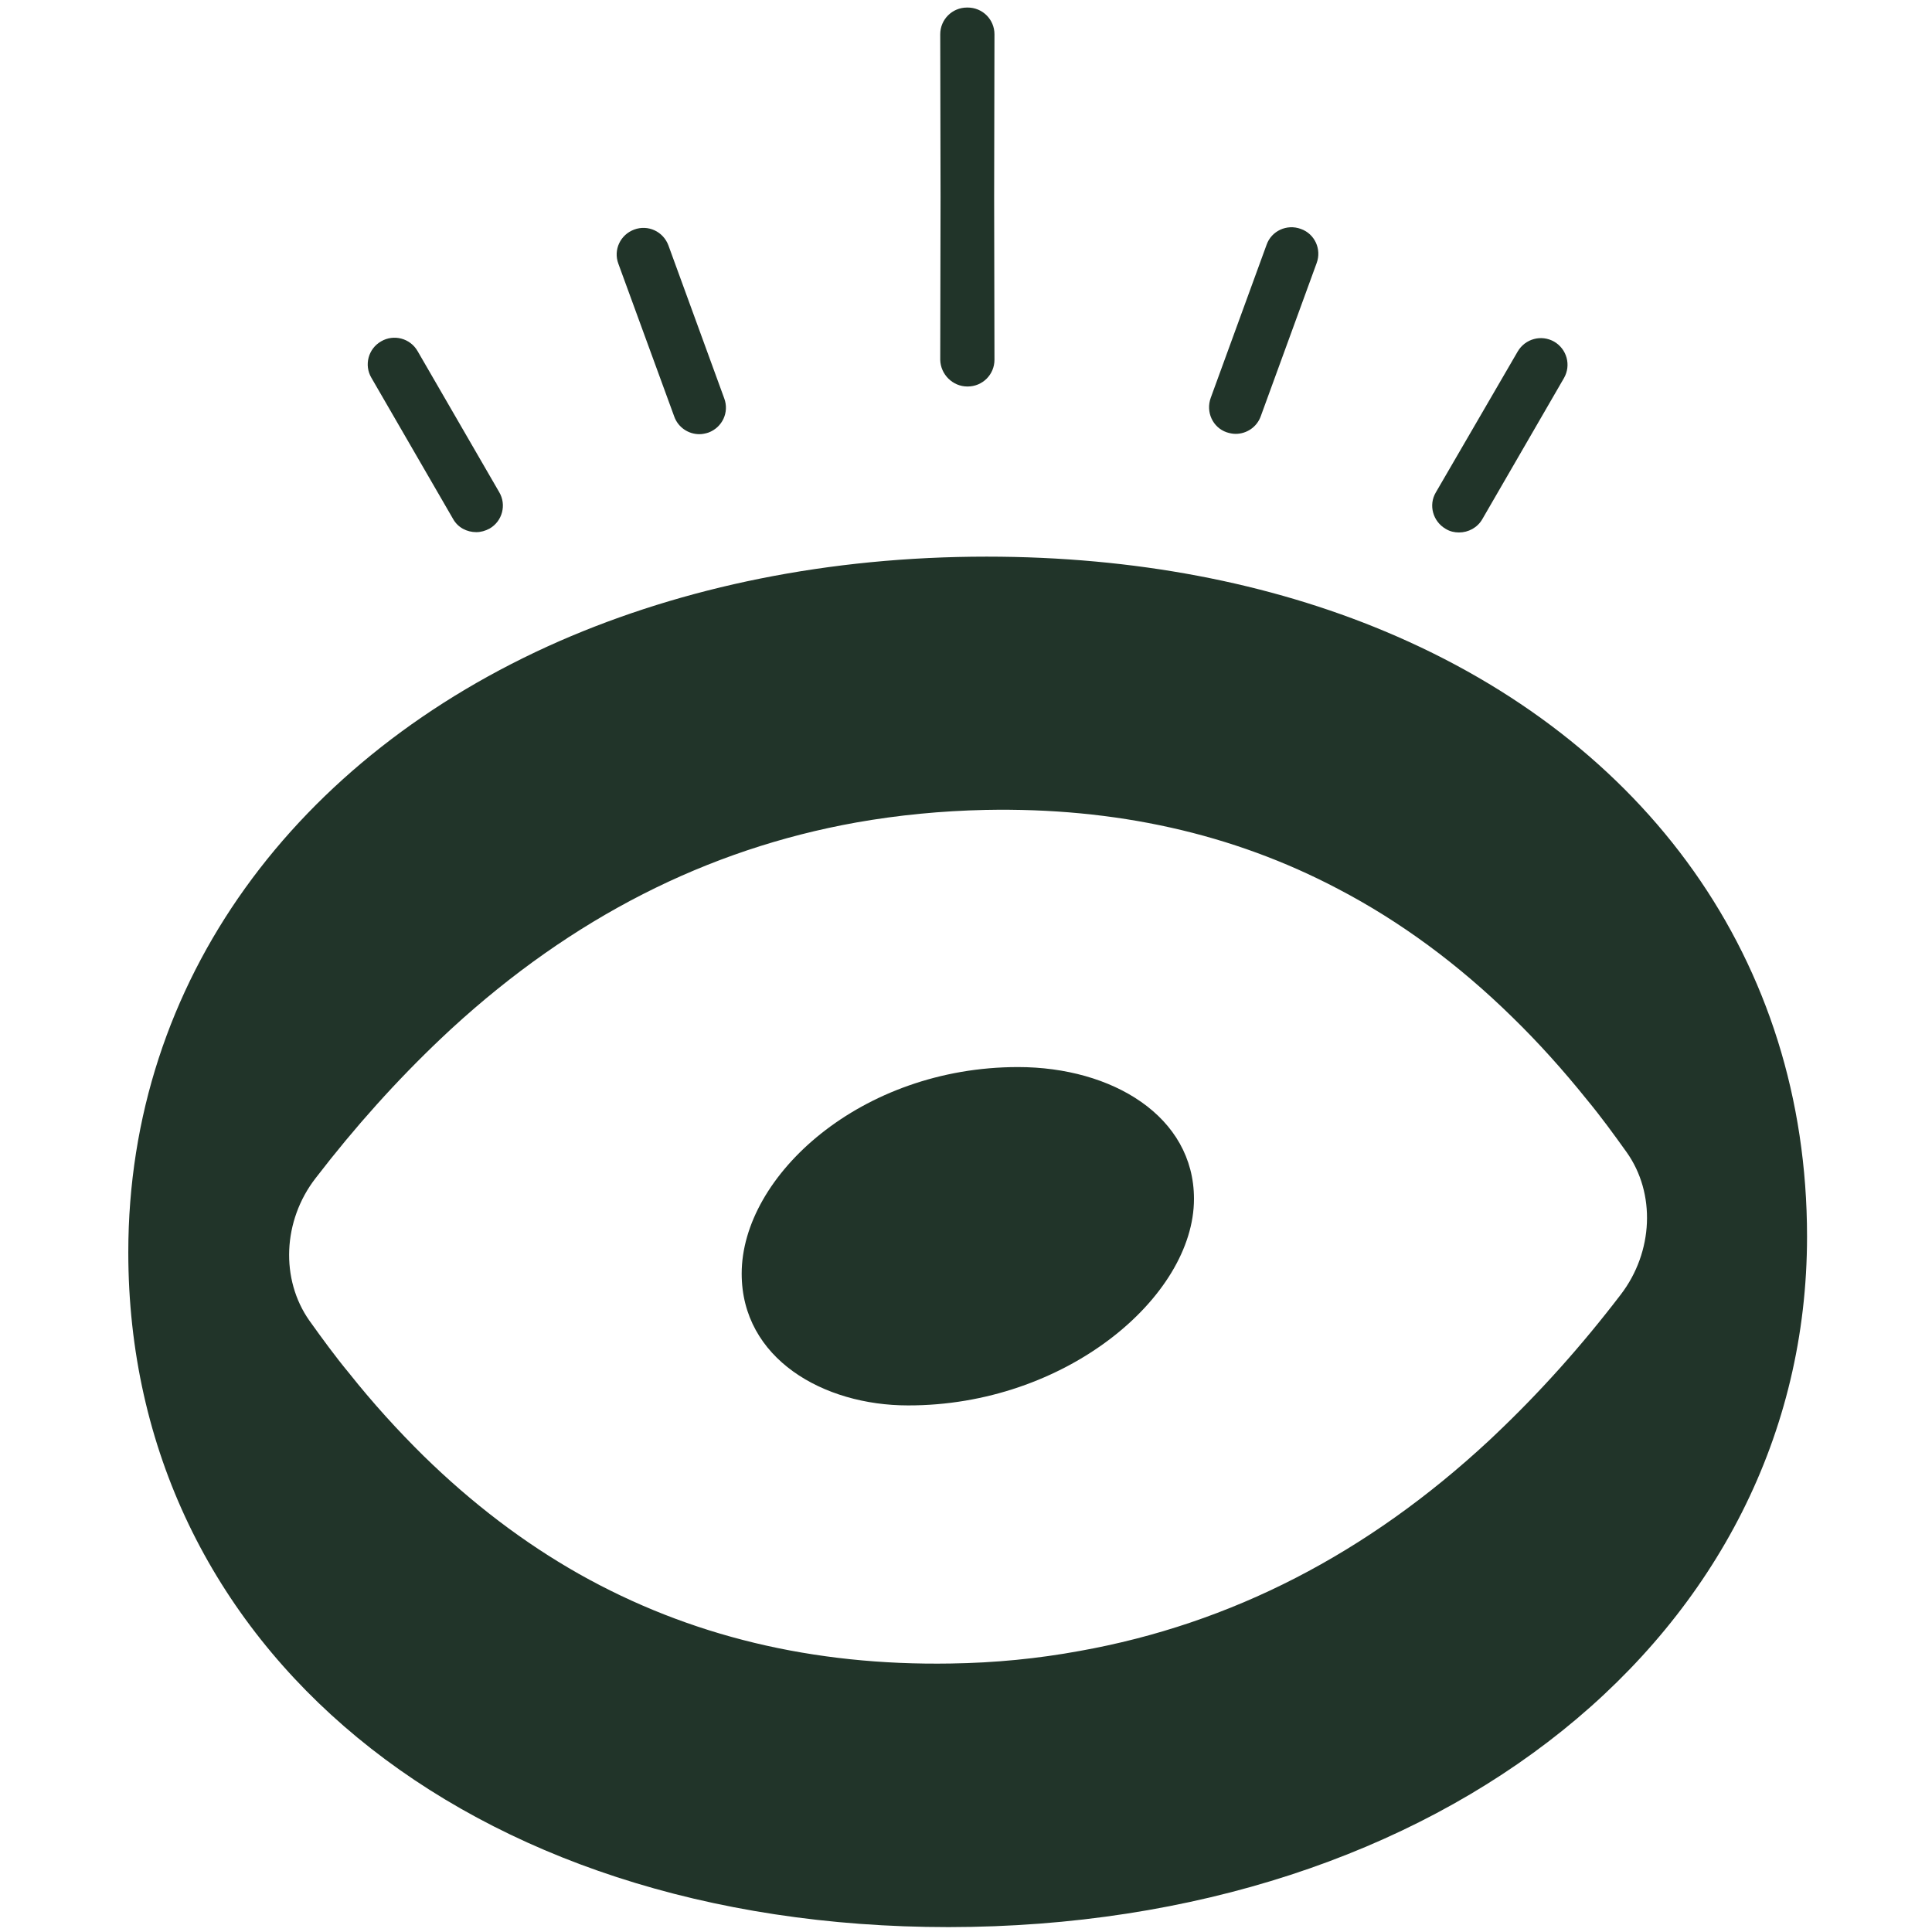
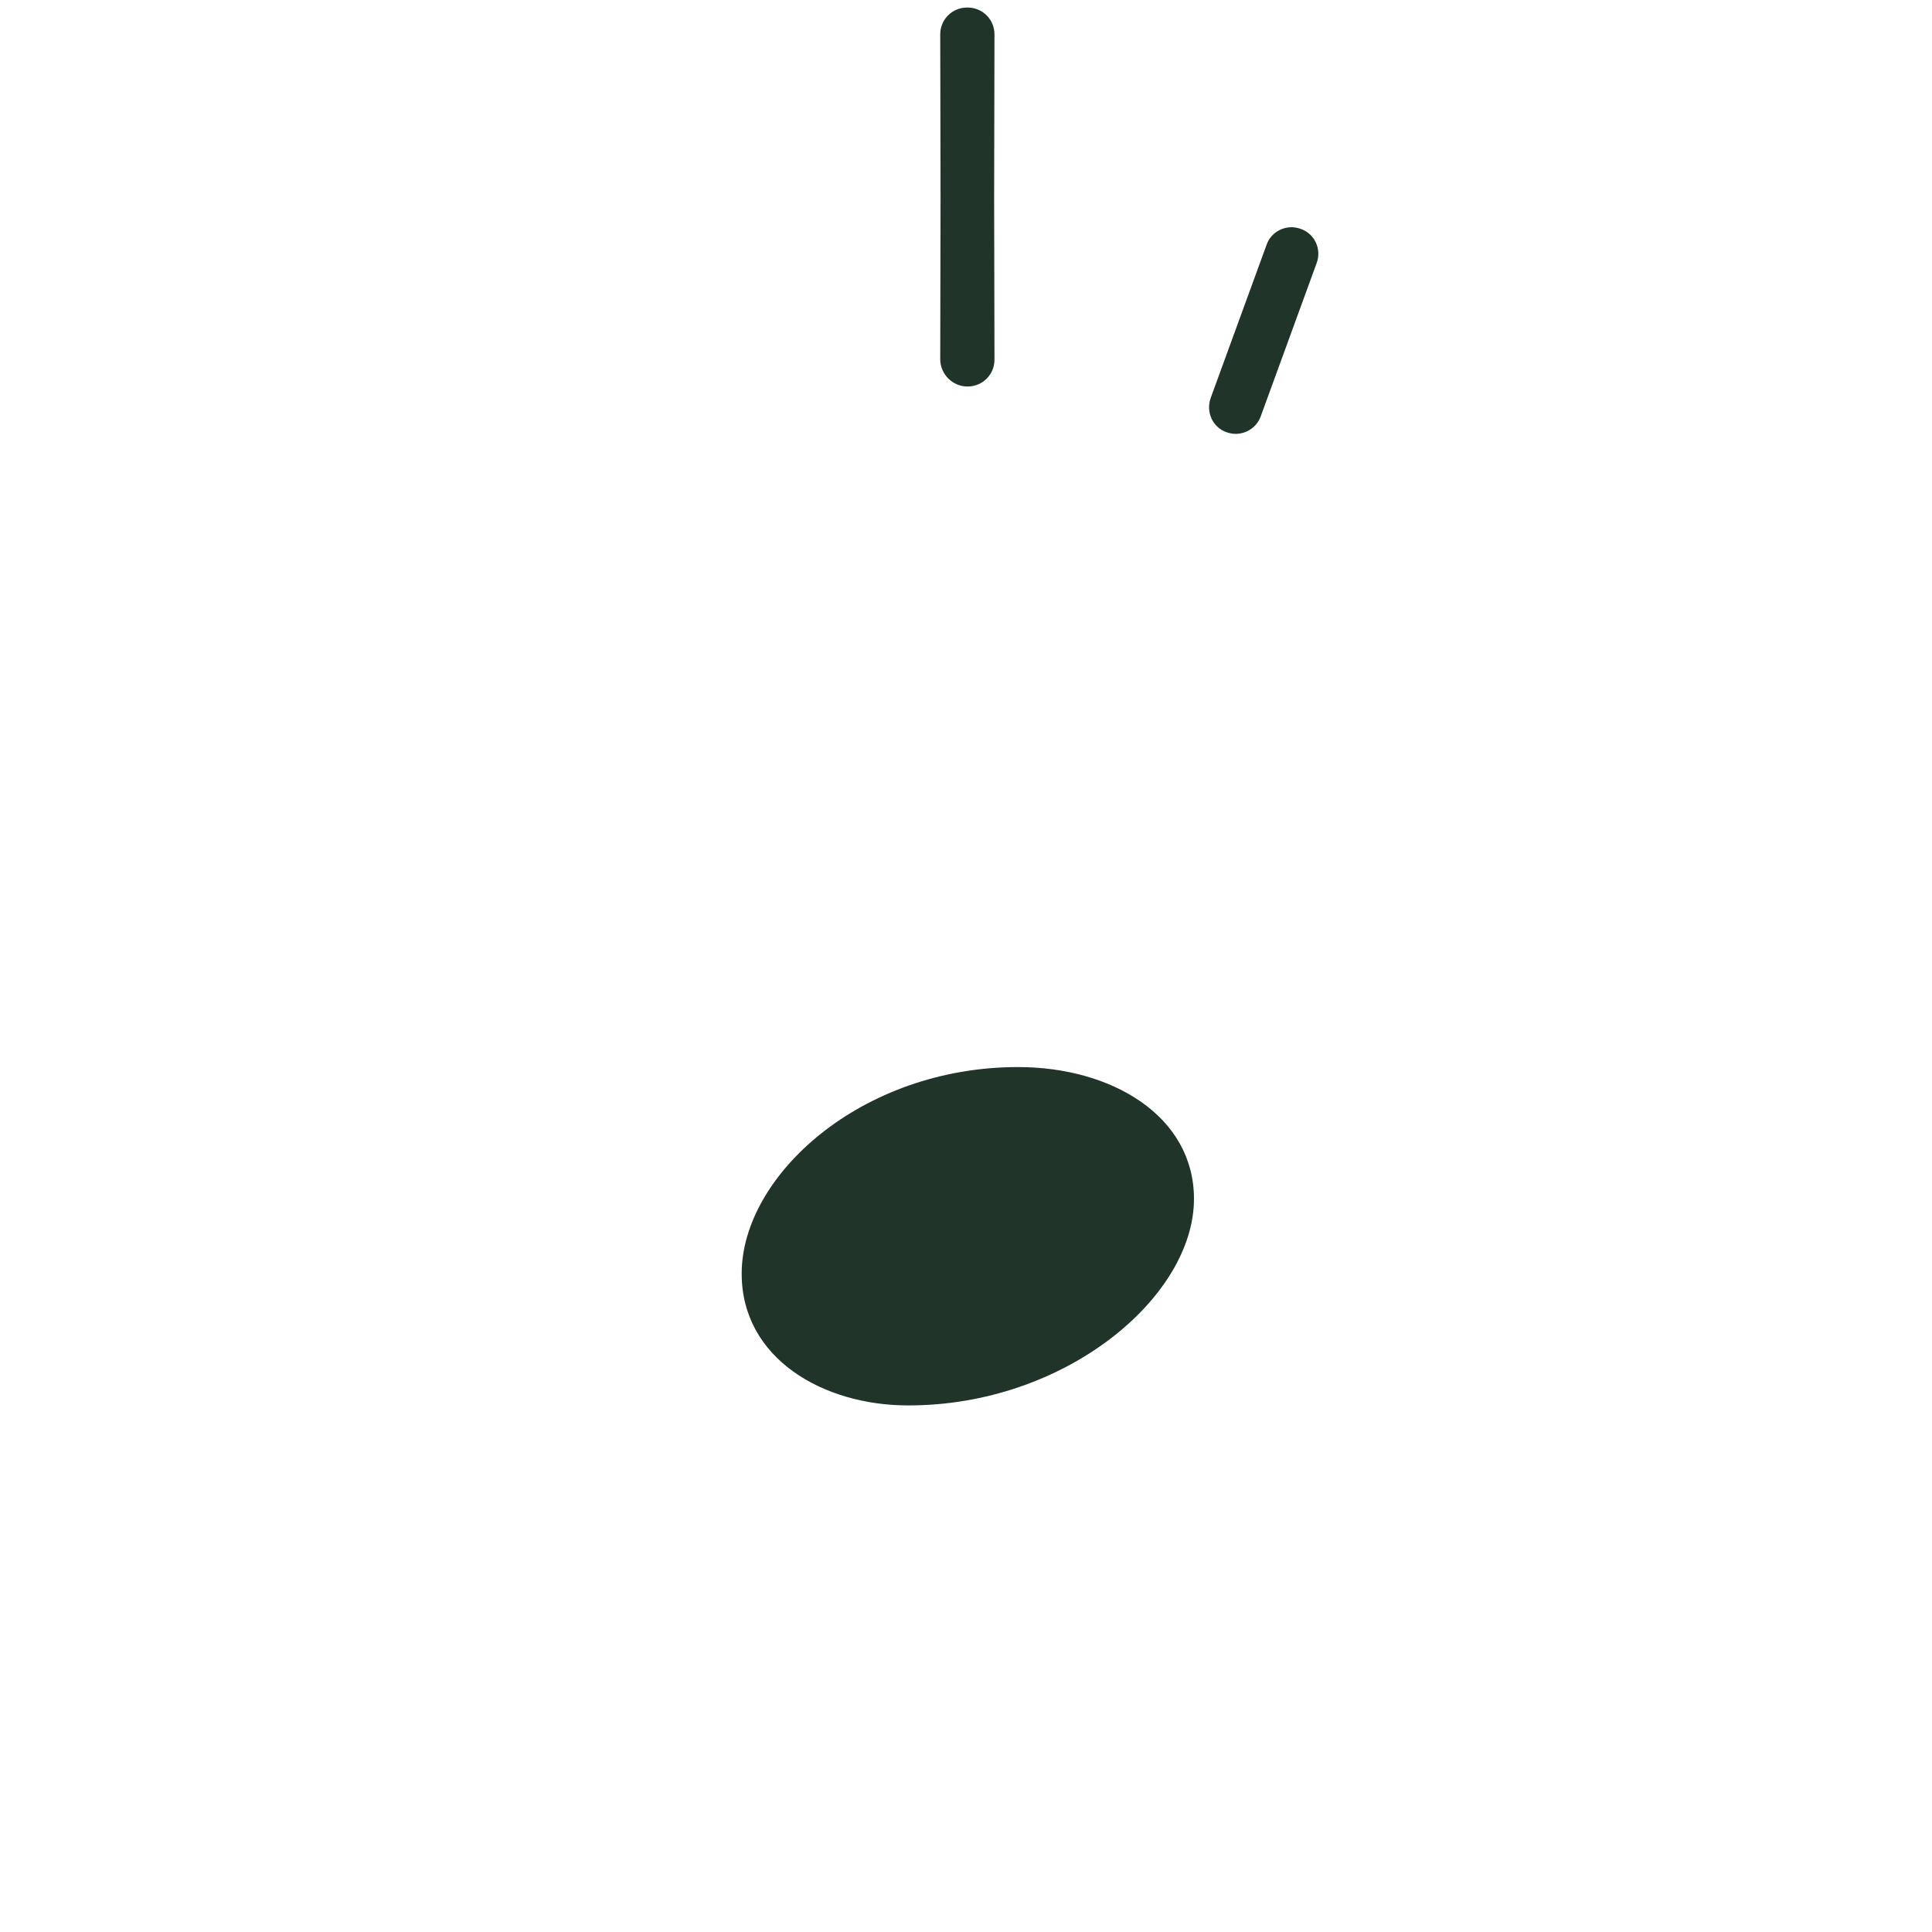
<svg xmlns="http://www.w3.org/2000/svg" width="512" height="512" viewBox="0 0 512 512" fill="none">
-   <path d="M478.884 327.7C478.884 254.345 436.021 196.19 367.064 167.326C336.521 154.517 300.759 147.515 261.49 147.515C219.568 147.515 181.154 155.542 148.301 169.888C78.574 200.46 34 259.81 34 331.884C34 436.409 123.49 510.703 251.394 510.703C381.865 510.618 478.884 432.907 478.884 327.7ZM153.434 417.109C138.804 408.826 125.116 398.408 112.282 385.854C105.353 379.023 98.765 371.764 92.519 363.908C88.841 359.467 85.418 354.77 81.996 349.988C74.296 339.057 74.895 323.515 83.622 312.243C94.059 298.665 105.181 286.283 116.902 275.181C117.758 274.327 118.785 273.473 119.64 272.62C151.638 243.243 187.314 225.054 226.926 217.966C238.048 216.002 249.426 214.892 261.147 214.636C295.54 213.953 326.682 220.87 354.573 235.558C371.085 244.183 386.485 255.54 400.772 269.545C407.702 276.292 414.29 283.636 420.536 291.407C424.214 295.847 427.637 300.544 431.059 305.326C438.844 316.257 438.16 331.799 429.519 343.071C419.081 356.734 407.959 369.117 396.238 380.218C395.725 380.731 395.126 381.243 394.613 381.755C362.358 411.729 326.254 430.346 286.129 437.519C275.007 439.568 263.628 440.678 251.908 440.849C215.461 441.447 182.694 433.591 153.434 417.109Z" fill="#213429" />
  <path d="M325.055 114.553C325.825 114.81 326.681 114.98 327.451 114.98C330.36 114.98 333.097 113.187 334.124 110.284L348.925 69.721C350.294 66.049 348.412 61.95 344.733 60.669C341.054 59.302 336.947 61.181 335.664 64.853L320.863 105.416C319.494 109.174 321.377 113.273 325.055 114.553Z" fill="#213429" />
-   <path d="M383.147 140.17C384.26 140.853 385.457 141.109 386.655 141.109C389.136 141.109 391.532 139.828 392.815 137.608L414.46 100.205C416.428 96.789 415.23 92.519 411.894 90.555C408.472 88.591 404.194 89.787 402.226 93.117L380.495 130.52C378.527 133.851 379.725 138.206 383.147 140.17Z" fill="#213429" />
  <path d="M256.357 102.426C256.443 102.426 256.443 102.426 256.357 102.426C256.443 102.426 256.443 102.426 256.443 102.426C260.378 102.426 263.544 99.266 263.544 95.338L263.458 52.213L263.544 9.088C263.544 5.16 260.378 2 256.443 2C256.443 2 256.443 2 256.357 2C256.357 2 256.357 2 256.272 2C252.336 2 249.171 5.16 249.171 9.088L249.256 52.213L249.171 95.338C249.256 99.266 252.507 102.426 256.357 102.426Z" fill="#213429" />
-   <path d="M178.673 110.367C179.7 113.271 182.438 115.064 185.346 115.064C186.116 115.064 186.972 114.893 187.742 114.637C191.421 113.271 193.303 109.257 191.934 105.585L177.133 65.022C175.764 61.35 171.743 59.471 168.064 60.838C164.386 62.204 162.503 66.218 163.872 69.89L178.673 110.367Z" fill="#213429" />
-   <path d="M120.067 137.523C121.35 139.828 123.746 141.024 126.227 141.024C127.425 141.024 128.623 140.682 129.735 140.084C133.157 138.12 134.269 133.765 132.301 130.435L110.656 93.031C108.688 89.616 104.325 88.505 100.988 90.469C97.566 92.434 96.454 96.789 98.422 100.119L120.067 137.523Z" fill="#213429" />
  <path d="M316.416 317.71C316.416 295.849 294.771 282.783 269.789 282.783C228.209 282.783 196.554 311.562 196.554 337.522C196.554 360.066 218.2 372.449 240.615 372.449C282.28 372.534 316.416 343.756 316.416 317.71Z" fill="#213429" />
  <mask id="mask0_1808_1338" style="mask-type:alpha" maskUnits="userSpaceOnUse" x="0" y="0" width="512" height="513">
-     <rect y="0" width="512" height="512" fill="#D9D9D9" />
-   </mask>
+     </mask>
  <g mask="url(#mask0_1808_1338)" />
</svg>